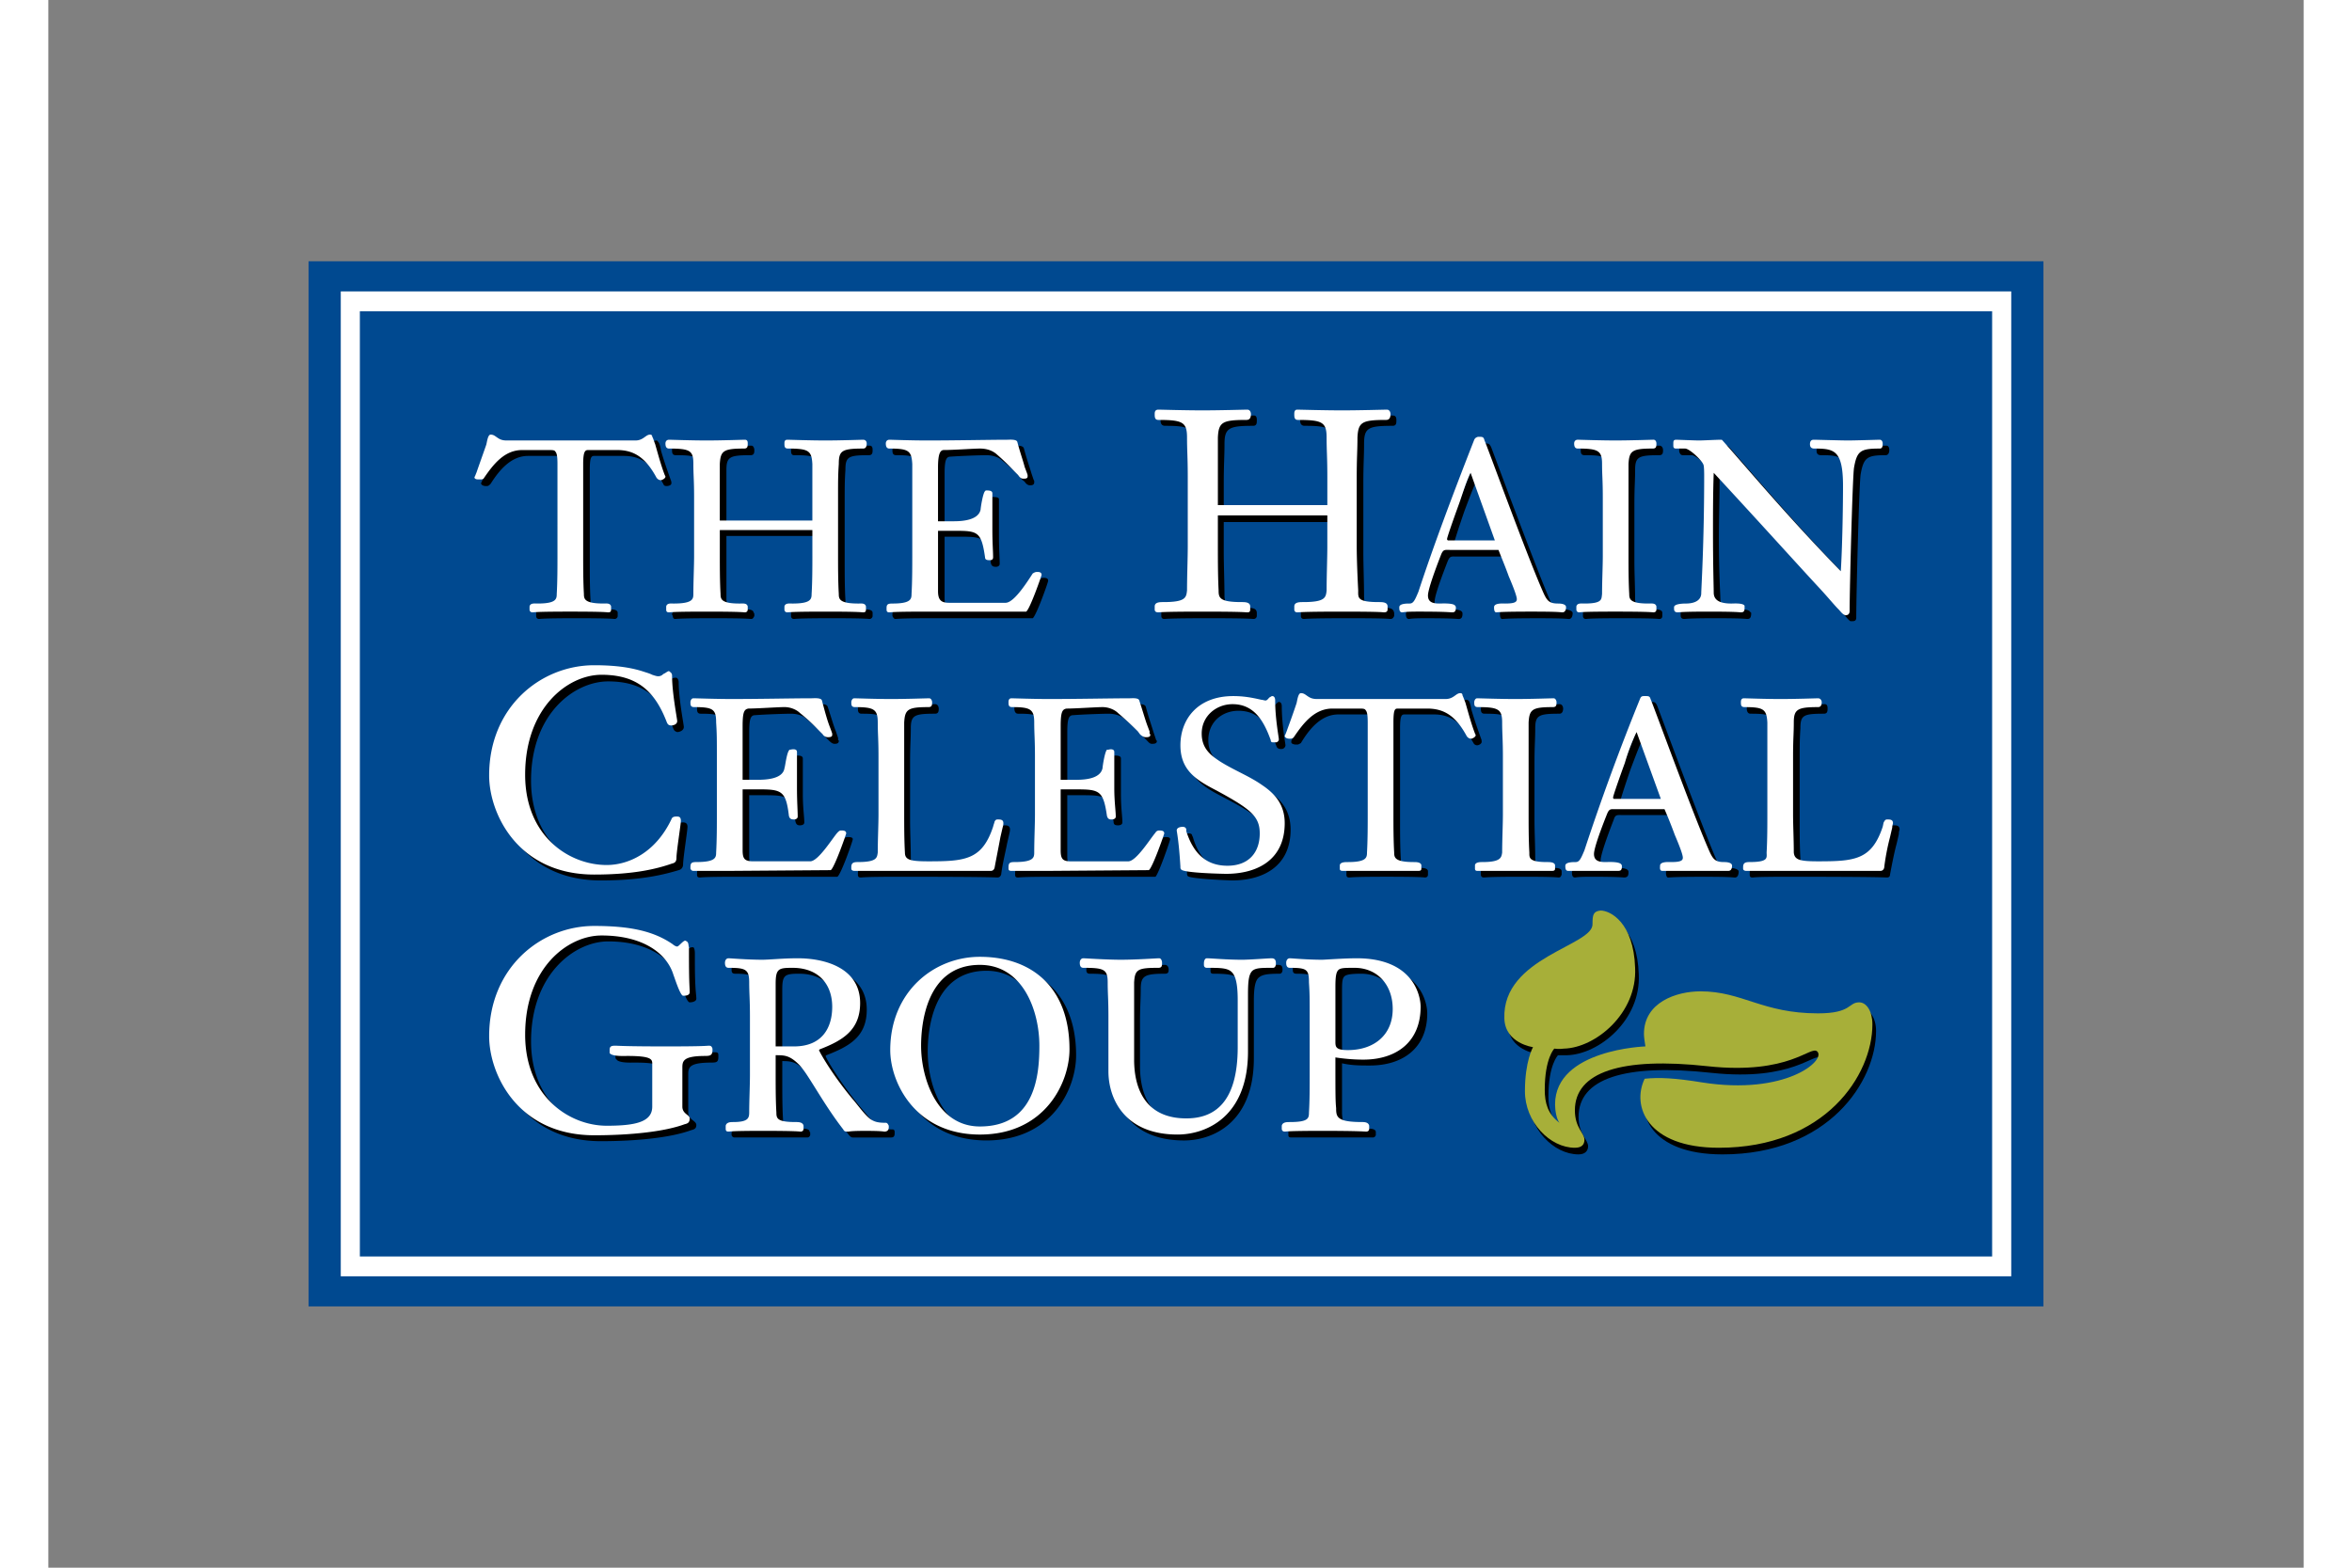
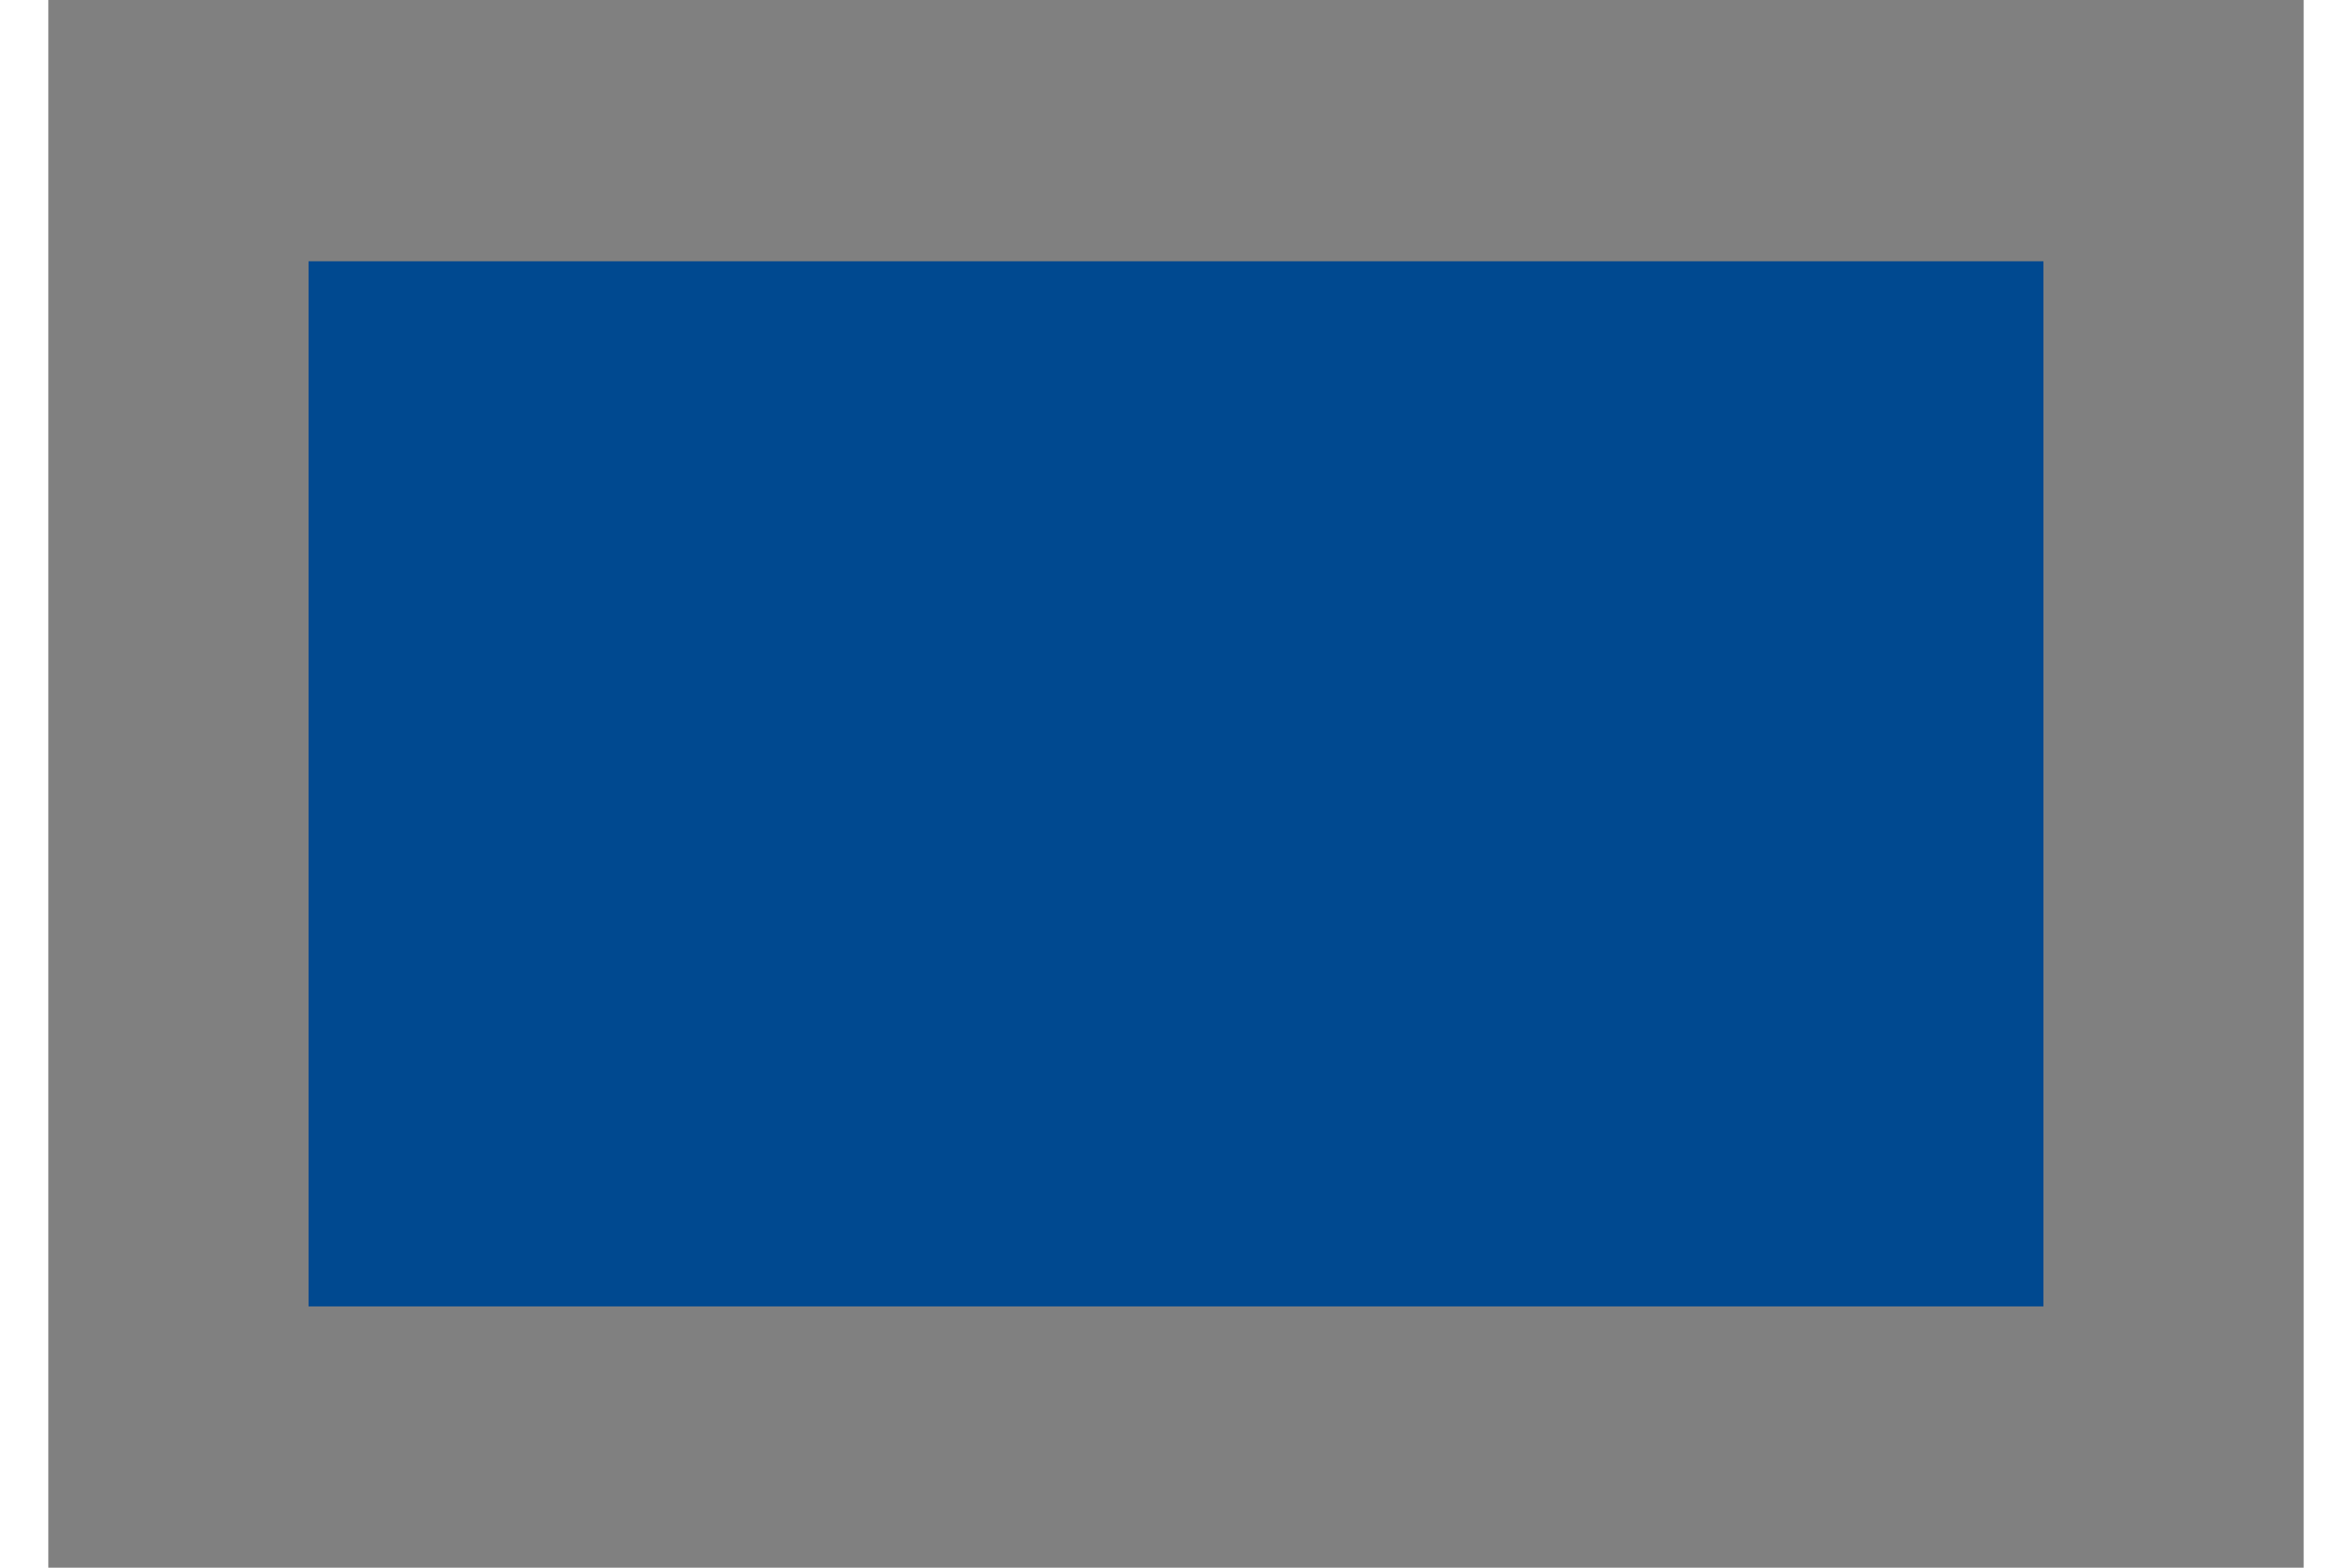
<svg xmlns="http://www.w3.org/2000/svg" height="800" width="1200" overflow="visible" viewBox="-26.362 -26.474 228.472 158.844">
  <rect x="-26.362" y="-26.474" width="228.472" height="158.844" fill="#808080" stroke="none" />
  <g clip-rule="evenodd" fill-rule="evenodd">
    <path fill="#004990" d="M175.748 105.896H0V0h175.748z" />
-     <path d="M139.073 58.716a88.898 88.898 0 00-1.042-2.604h-4.911c-.521 0-.744-.075-.893.446-1.043 2.679-1.34 3.795-1.34 4.167 0 .67.521.744 1.19.744.149 0 1.34-.074 1.563.224.074.074.074.148.074.223 0 .298-.074.521-.446.521-.148 0-.446-.074-3.349-.074-1.488 0-1.488.074-1.637.074-.298 0-.298-.372-.298-.521 0-.446.744-.446.967-.446.447 0 .596-.223.894-1.116 1.488-4.316 3.349-9.525 5.729-15.404.075-.223.149-.297.373-.297h.148c.298 0 .372.074.521.372.149.372 4.242 11.46 5.879 15.33.372.894.596 1.116 1.563 1.116.148 0 .818.074.818.372 0 .224-.074.596-.372.596s-.224-.074-3.125-.074c-3.275 0-3.424.074-3.647.074-.223 0-.223-.446-.223-.521 0-.446.893-.446 1.116-.446 1.042 0 1.19-.148 1.19-.446.002-.227-.295-1.194-.742-2.31zm-3.869-10.419l-.075.149c-.446.967-.818 2.009-1.19 2.977-.595 1.711-1.116 3.349-1.116 3.497 0 .149 0 .149.074.149.224.074.521.074.744.074h4.019zm-12.949-15.776a45.83 45.83 0 00-1.042-2.605h-4.911c-.521 0-.67-.074-.894.446-1.041 2.679-1.339 3.721-1.339 4.168 0 .669.521.744 1.19.744.148 0 1.34-.074 1.563.224.075.074.075.149.075.223 0 .297-.075.521-.373.521-.223 0-.521-.074-3.423-.074-1.488 0-1.488.074-1.637.074-.298 0-.298-.373-.298-.521 0-.447.744-.447.967-.447.447 0 .596-.223.894-1.19 1.488-4.242 3.349-9.451 5.73-15.33.074-.223.148-.297.372-.297h.148c.298 0 .372.074.521.372.149.372 4.242 11.46 5.879 15.33.373.893.596 1.116 1.563 1.116.148 0 .818.075.818.373 0 .223-.074.595-.372.595-.224 0-.224-.074-3.126-.074-3.273 0-3.423.074-3.646.074-.223 0-.223-.447-.223-.595 0-.373.893-.373 1.116-.373 1.042 0 1.19-.149 1.19-.446.002-.225-.296-1.192-.742-2.308zm-3.87-10.418l-.074.148c-.446.968-.818 2.009-1.19 2.977-.596 1.711-1.116 3.349-1.116 3.498 0 .149 0 .149.074.149.224.074.521 0 .744 0h4.019zM104.99 72.408c-.298.224-.298.67-.298 1.712v5.655c0 .447.074.819 1.266.819 2.604 0 4.539-1.488 4.539-4.242 0-2.456-1.563-4.167-3.87-4.167-.967.001-1.413.075-1.637.223zm-2.976 14.512c.074-1.19.074-2.828.074-3.87v-5.879c0-1.711 0-2.307-.074-3.423 0-1.34-.224-1.563-1.935-1.563-.372 0-.372-.224-.372-.447 0-.148.074-.446.297-.446.224 0 1.86.074 3.35.074.223 0 2.157-.074 3.423-.074 5.879 0 6.549 3.87 6.549 4.911 0 3.498-2.456 5.284-5.805 5.284-.968 0-1.86 0-2.828-.224v5.136c.074.893.148 1.487 2.604 1.487.298 0 .744 0 .819.298v.371c-.075.149-.149.224-.298.224h-8.261c-.224 0-.298-.074-.298-.224v-.37c.074-.298.521-.298.744-.298 1.936 0 2.011-.447 2.011-.967zM68.675 71.069c5.209 0 9.079 3.125 9.079 9.376 0 3.424-2.456 8.633-9.079 8.633-6.624 0-9.079-5.209-9.079-8.483 0-5.954 4.39-9.526 9.079-9.526zm0 17.191c5.581 0 6.028-5.284 6.028-8.187 0-3.423-1.638-8.186-6.028-8.186-5.507 0-5.954 6.177-5.954 8.186 0 3.349 1.563 8.187 5.954 8.187zm-23.367-1.34c0-1.19.074-2.828.074-3.87v-5.879c0-1.711-.074-2.307-.074-3.423 0-1.34-.373-1.563-2.084-1.563-.372 0-.372-.224-.372-.447 0-.148.075-.446.298-.446.223 0 1.935.074 3.498.074.595 0 2.083-.074 3.498-.074 2.828 0 6.4.968 6.4 4.54 0 2.753-1.786 3.721-4.093 4.613l-.075.074c0 .149 1.191 2.308 3.423 5.061.521.596 1.191 1.488 1.786 1.936.446.371.818.446 1.563.446.149 0 .224.074.224.298v.074c0 .298-.075.446-.373.446h-3.869c-.149 0-.224-.074-.373-.224-.967-1.265-1.86-2.753-2.604-3.944-.447-.595-.744-1.116-1.042-1.563a7.24 7.24 0 00-.818-1.041c-.893-.894-1.414-.968-2.307-.968v2.009c0 1.042 0 2.68.075 3.87 0 .521.074.967 1.935.967.224 0 .745 0 .745.298l.074.075v.296c-.074.149-.149.224-.298.224h-7.368c-.149 0-.223-.074-.298-.224v-.295l.075-.075c0-.298.521-.298.744-.298 1.487 0 1.561-.371 1.636-.967zm2.678-13.098v6.325h1.86c2.828 0 3.87-1.86 3.87-4.019 0-2.157-1.34-3.943-4.019-3.943-1.487.001-1.711.149-1.711 1.637zm36.316-.074c0 1.116-.075 1.712-.075 3.423v4.391c0 3.2 1.34 5.954 5.358 5.954 2.753 0 5.135-1.489 5.135-7.219V75.46c0-1.638-.148-2.456-.596-2.828-.446-.372-1.19-.446-2.455-.446-.224 0-.298-.075-.298-.298v-.149c0-.223 0-.446.298-.446.372 0 2.009.074 3.571.074.744 0 2.605-.074 2.977-.074.372 0 .447.149.447.521 0 .149-.075.373-.298.373-1.19 0-1.712.074-2.084.372-.372.297-.521.967-.521 2.381v5.805c0 6.549-4.168 8.335-7.07 8.335-5.507 0-7.07-3.646-7.07-6.4v-8.93c-.074-1.34-.372-1.563-2.456-1.563-.372 0-.372-.224-.372-.447 0-.148.074-.446.297-.446.223 0 2.307.074 3.87.074 1.563 0 3.646-.074 3.795-.074.298 0 .372.298.372.446 0 .224 0 .447-.372.447-2.081-.001-2.453.221-2.453 1.561zM30.871 88.185c2.902 0 4.614-.298 4.614-1.935v-4.316c0-.521-.223-.744-2.53-.744-.223 0-1.637.074-1.786-.372-.075 0-.075-.074-.075-.074v-.148c0-.447.223-.447.67-.447h9.451c.224 0 .298.075.298.298v.149c0 .521-.149.595-.67.595-2.232 0-2.381.446-2.381 1.19v3.87c0 .744.819.818.819 1.266 0 .371-.223.446-.521.521-2.009.744-5.433 1.116-9.153 1.116-7.739 0-10.642-6.177-10.642-10.046 0-6.921 5.135-11.089 10.642-11.089 3.646 0 5.953.447 7.962 1.86.075 0 .298.149.373.149.148 0 .595-.521.893-.521h.149c.149.149.149.521.149.67v.67c0 3.051.149 3.423.149 3.87 0 .297-.447.371-.67.371-.372 0-.893-2.009-.967-2.157-.744-2.158-3.126-4.019-7.293-4.019-3.423 0-7.814 3.349-7.814 10.12-.002 6.25 4.463 9.153 8.333 9.153zm117.505-27.683c.074-1.19.074-2.754.074-3.796v-5.953c0-1.711 0-2.307-.074-3.423 0-1.34-.298-1.489-2.308-1.489-.298 0-.372-.297-.372-.521 0-.149.074-.446.372-.446.149 0 2.158.149 3.646.149 1.563 0 3.721-.149 3.87-.149.297 0 .297.297.297.446 0 .224 0 .521-.371.521-2.084 0-2.382.149-2.382 1.489-.074 1.116-.074 1.711-.074 3.423v5.953c0 1.042 0 2.605.074 3.796 0 .744.521.893 2.456.893 3.721 0 5.433-.074 6.549-3.497.074-.224.074-.373.148-.521 0-.148.074-.224.298-.224.298 0 .596 0 .596.447 0 0-.075.148-.075.446l-.223.968c-.224.818-.446 1.935-.67 3.125 0 .224-.149.298-.298.298-.298 0-.595-.074-10.046-.074-3.572 0-3.424.074-3.572.074-.224 0-.298-.074-.298-.298v-.149c0-.447.148-.521.67-.521 1.861 0 1.713-.372 1.713-.967zm-46.512-15.777c.224.149.447.298.894.298h13.022c.894 0 1.117-.596 1.489-.596.148 0 .223.075.297.149.074.149.149.372.224.819.298 1.042.67 2.083 1.042 3.125v.074c.074.298-.298.447-.447.447a.409.409 0 01-.371-.224c-1.191-2.083-2.308-2.902-4.02-2.902h-2.977c-.297 0-.446.149-.446 1.414v9.376c0 1.042 0 2.605.075 3.796 0 .595.074.967 1.935.967.297 0 .744 0 .818.298v.371c0 .224-.148.298-.298.298-.148 0-.298-.074-3.87-.074-3.571 0-3.646.074-3.795.074-.223 0-.298-.074-.298-.298v-.37c.075-.298.521-.298.745-.298 1.935 0 2.009-.372 2.009-.967 0-1.19.074-2.754.074-3.796V47.33c0-.745-.074-1.117-.224-1.265-.148-.149-.297-.149-.743-.149h-2.68c-1.711 0-2.902 1.414-3.795 2.902-.149.075-.224.149-.372.149h-.149c-.148 0-.446-.074-.446-.223v-.149l.224-.446c.148-.372.446-1.191.967-2.753.075-.224.075-.968.446-.968.299-.001.448.148.67.297zM89.586 58.344c.521 1.86 1.711 3.497 4.167 3.497 2.158 0 3.274-1.339 3.274-3.199 0-1.786-.893-2.53-4.316-4.316-2.009-1.042-3.72-2.01-3.72-4.614 0-2.605 1.711-5.061 5.358-5.061.968 0 1.86.223 2.753.372.224.074.372.074.521.074.148 0 .298-.149.372-.223.148-.149.223-.223.298-.223.223 0 .297.223.297.446 0 1.86.373 3.795.373 3.944 0 .149-.149.372-.373.372h-.148a.409.409 0 01-.372-.223c-.67-1.935-1.637-3.646-3.869-3.646-1.638 0-3.052 1.116-3.052 2.977 0 1.563.968 2.232 1.86 2.753 1.34.893 2.977 1.563 4.242 2.456 1.339.818 2.232 2.01 2.232 3.87 0 3.572-2.604 5.135-5.953 5.135-.074 0-4.242-.149-4.465-.446-.074-.075-.074-.224-.074-.298-.224-2.604-.373-3.572-.373-3.722 0-.297.373-.297.595-.297.149 0 .298.074.298.223zm-3.795 4.018H75.669c-3.572 0-3.646.074-3.795.074-.223 0-.298-.074-.298-.298v-.148c0-.447.149-.521.596-.521 1.86 0 1.935-.372 2.009-.967 0-1.19.074-2.754.074-3.796v-5.953c0-1.711-.074-2.307-.074-3.423 0-1.34-.373-1.489-2.307-1.489-.298 0-.372-.297-.372-.521 0-.149.074-.446.372-.446.149 0 2.307.149 3.795.149 2.828 0 6.4-.149 8.112-.149.298 0 .967-.074 1.042.297.298 1.117.596 1.935.745 2.456l.223.67.075.223.074.074c0 .298-.298.298-.521.298-.223 0-.372-.224-.521-.372l-.223-.223c-.372-.447-.968-1.042-2.009-1.935-.372-.297-.893-.521-1.637-.521-.595 0-2.679.075-3.572.149-.446 0-.595.372-.595 1.711v5.507h1.488c.819 0 2.53-.074 2.753-1.265 0-.074.224-1.637.447-1.786l.074-.075c.298 0 .67 0 .67.298v3.572c0 1.488.148 2.307.148 2.902 0 .223-.223.297-.446.297-.298 0-.446-.074-.446-.371-.372-2.53-.744-2.68-3.051-2.68H76.86v6.177c0 .894.223 1.19 1.042 1.19h5.804c.819 0 2.233-2.307 2.754-2.977.074-.074.148-.148.372-.148.149 0 .446 0 .446.223.001.151-1.19 3.574-1.487 3.797zm-27.535-1.86c.074-1.19.074-2.754.074-3.796V47.33c-.074-1.34-.372-1.489-2.307-1.489-.372 0-.372-.297-.372-.521 0-.149 0-.446.298-.446.223 0 2.158.149 3.721.149 1.563 0 3.646-.149 3.795-.149.298 0 .372.297.372.446 0 .224 0 .521-.372.521-2.083 0-2.456.149-2.456 1.489 0 1.116-.074 1.711-.074 3.423v5.953c0 1.042.074 2.605.074 3.796.075.744.596.893 2.456.893 3.721 0 5.432-.074 6.548-3.497.075-.224.149-.373.149-.521.075-.148.149-.224.298-.224.298 0 .596 0 .596.447 0 0 0 .148-.075.446l-.223.968c-.149.818-.447 1.935-.596 3.125-.074.224-.223.298-.372.298-.298 0-.521-.074-10.047-.074-3.497 0-3.646.074-3.795.074-.223 0-.298-.074-.298-.298v-.149c0-.447.224-.521.67-.521 1.862 0 1.936-.372 1.936-.967zm-4.688 1.86H43.447c-3.498 0-3.646.074-3.795.074-.224 0-.298-.074-.298-.298v-.148c0-.447.149-.521.595-.521 1.935 0 2.009-.372 2.009-.967 0-1.19.075-2.754.075-3.796v-5.953c0-1.711-.075-2.307-.075-3.423 0-1.34-.372-1.489-2.232-1.489-.372 0-.372-.297-.372-.521 0-.149 0-.446.298-.446.223 0 2.307.149 3.795.149 2.828 0 6.399-.149 8.186-.149.223 0 .893-.074.968.297.372 1.117.595 1.935.818 2.456l.223.67v.223c.075 0 .075.074.075.074 0 .298-.298.298-.446.298-.224 0-.447-.224-.596-.372l-.223-.223c-.372-.447-.967-1.042-2.01-1.935-.297-.297-.893-.521-1.563-.521-.669 0-2.753.075-3.646.149-.446 0-.595.372-.595 1.711v5.507h1.488c.893 0 2.53-.074 2.753-1.265 0-.074.223-1.637.447-1.786.074-.075.074-.075.149-.075.223 0 .595 0 .595.298v3.572c0 1.488.149 2.307.149 2.902 0 .223-.224.297-.447.297s-.372-.074-.446-.371c-.372-2.53-.745-2.68-3.051-2.68h-1.637v6.177c0 .894.223 1.19 1.042 1.19h5.805c.818 0 2.232-2.307 2.753-2.977a.573.573 0 01.372-.148c.224 0 .521 0 .521.223 0 .151-1.191 3.574-1.563 3.797zm-22.697-.521c2.158 0 4.911-1.19 6.549-4.688.074-.223.223-.297.521-.297.223 0 .446.074.446.446s-.446 3.2-.446 3.795c0 .298-.149.521-.447.596-1.488.446-3.795 1.042-7.888 1.042-7.739 0-10.642-6.103-10.642-9.972 0-6.921 5.135-11.163 10.642-11.163 2.456 0 3.87.298 4.763.521.521.149.818.298 1.042.372.297.148.446.148.67.148.223 0 .372-.074.521-.148l.149-.149c.074-.074.223-.149.446-.149h.075c.149.075.223.298.223.446 0 1.712.521 4.316.521 4.54 0 .372-.447.521-.67.521-.223-.074-.298-.149-.372-.297-1.191-3.125-2.977-4.837-6.623-4.837-3.423 0-7.814 3.274-7.814 10.046-.001 6.25 4.464 9.227 8.334 9.227zm111.105-40.557c-.148-.446-1.414-1.637-1.86-1.637h-.894c-.223 0-.297-.149-.371-.372v-.149c0-.297.074-.446.371-.446.149 0 1.86.074 2.308.074.372 0 1.786-.074 2.158-.074h.074l.148.149c2.828 3.2 6.623 7.739 11.981 13.246.074-2.307.224-6.4.224-8.707 0-3.646-.894-3.721-2.902-3.721-.372 0-.447-.223-.447-.446 0-.298.075-.521.373-.521.372 0 2.827.074 3.497.074.521 0 3.051-.074 3.2-.074.223 0 .298.223.298.446s-.075.521-.372.521c-1.86 0-2.232.223-2.53 1.935-.149.818-.446 12.205-.446 14.511 0 .372-.224.372-.447.372h-.148c-.224-.149-.372-.372-.596-.596-.372-.446-.967-1.116-1.935-2.158-1.935-2.158-5.209-5.73-10.716-11.684 0 2.009-.075 4.019-.075 6.028 0 3.572.149 5.656.149 6.102 0 .745.446 1.116 1.786 1.116.148 0 1.116-.074 1.265.298.074 0 .074.075.074.075 0 .372-.074.595-.372.595-.223 0-.297-.074-3.274-.074-2.753 0-2.977.074-3.125.074-.298 0-.372-.149-.372-.373v-.223c0-.373.968-.373 1.19-.373.596 0 1.414-.149 1.563-.967 0-.446.298-5.061.298-12.056-.001-.146-.001-.891-.075-.965zm-10.344 13.023c.074-1.19.074-2.753.074-3.795v-9.376c-.074-1.339-.372-1.488-2.456-1.488-.372 0-.372-.298-.372-.521 0-.148.074-.446.298-.446.224 0 2.307.074 3.87.074 1.563 0 3.646-.074 3.795-.074.298 0 .372.298.372.446 0 .223 0 .521-.372.521-2.084 0-2.456.149-2.456 1.488 0 1.116-.074 1.712-.074 3.423v5.953c0 1.042.074 2.605.074 3.795.074.596.149.967 2.01.967.223 0 .67 0 .744.298v.372c0 .149-.074.298-.298.298-.148 0-.224-.074-3.795-.074-3.572 0-3.498.074-3.646.074-.224 0-.298-.149-.298-.298v-.372c.074-.298.521-.298.744-.298 1.934 0 1.786-.372 1.786-.967zM103.8 29.47v-3.051H92.711v3.051c0 1.265.075 3.125.075 4.539.074.67.148 1.116 2.381 1.116.372 0 .894 0 .894.521v.297a.32.32 0 01-.298.298c-.224 0-.372-.074-4.54-.074-4.241 0-4.316.074-4.539.074-.223 0-.298-.149-.298-.298v-.297c0-.521.521-.521.893-.521 2.233 0 2.307-.446 2.307-1.116.074-1.414.148-3.274.148-4.539v-6.921c0-2.009-.074-2.753-.074-4.019-.074-1.637-.447-1.86-2.902-1.86-.372 0-.446-.298-.446-.521 0-.223.074-.521.372-.521.223 0 2.753.149 4.539.149 1.786 0 4.316-.149 4.54-.149.298 0 .298.298.298.521 0 .223 0 .521-.373.521-2.455 0-2.901.223-2.901 1.86 0 1.265-.075 2.009-.075 4.019v2.753H103.8V18.53c-.075-1.637-.446-1.86-2.902-1.86-.372 0-.447-.298-.447-.521 0-.223.075-.521.373-.521.223 0 2.679.149 4.539.149 1.786 0 4.242-.149 4.465-.149.372 0 .372.298.372.521 0 .223 0 .521-.372.521-2.53 0-2.902.223-2.902 1.86 0 1.265-.074 2.009-.074 4.019v6.921c0 1.265.074 3.125.074 4.539.075.67-.148 1.116 2.158 1.116.372 0 .818 0 .894.521v.297c-.075.149-.149.298-.372.298-.224 0-.075-.074-4.242-.074-4.242 0-4.316.074-4.539.074-.224 0-.298-.149-.298-.298v-.297c0-.521.521-.521.893-.521 2.232 0 2.307-.446 2.307-1.116.073-1.414.073-3.274.073-4.539zm-30.437 6.697H63.316c-3.572 0-3.646.074-3.87.074-.149 0-.223-.149-.298-.298v-.149c0-.446.149-.521.67-.521 1.86 0 1.935-.372 1.935-.967.074-1.19.074-2.753.074-3.795v-5.953c0-1.711 0-2.307-.074-3.423 0-1.339-.298-1.488-2.233-1.488-.372 0-.372-.298-.372-.521 0-.148.075-.446.298-.446.223 0 2.307.074 3.87.074 2.828 0 6.326-.074 8.111-.074.224 0 .968-.075 1.042.298.298 1.116.595 1.935.744 2.456l.224.67.074.148v.149c0 .298-.298.298-.447.298-.223 0-.446-.224-.521-.373l-.297-.223c-.298-.447-.893-1.042-2.009-1.935-.298-.298-.893-.521-1.563-.521-.67 0-2.679.074-3.646.149-.447 0-.596.372-.596 1.711v5.507h1.488c.894 0 2.605-.149 2.828-1.265 0-.075.148-1.638.446-1.861h.075c.297 0 .669 0 .669.223v3.646c0 1.488.074 2.307.074 2.902 0 .223-.223.298-.372.298-.298 0-.447-.075-.521-.372-.298-2.53-.744-2.679-3.051-2.679h-1.637v6.177c0 .893.223 1.116 1.116 1.116h5.73c.818 0 2.232-2.232 2.753-2.902.149-.149.223-.223.372-.223.224 0 .521 0 .521.298.002.149-1.188 3.497-1.56 3.795zm-21.656-5.656v-2.679h-9.376v6.474c.074.596.148.967 2.009.967.224 0 .67 0 .744.298l.075.149v.223c-.075.149-.149.298-.298.298-.223 0-.297-.074-3.87-.074-3.572 0-3.646.074-3.87.074-.149 0-.223-.149-.223-.298l-.075-.149v-.074l.075-.149c.074-.298.521-.298.744-.298 1.86 0 1.935-.372 2.009-.967 0-1.19.074-2.753.074-3.795v-5.953c0-1.711-.074-2.307-.074-3.423 0-1.339-.372-1.488-2.456-1.488-.372 0-.372-.298-.372-.521 0-.148.075-.446.298-.446.223 0 2.307.074 3.87.074 1.563 0 3.646-.074 3.87-.074.224 0 .298.298.298.446 0 .223 0 .521-.372.521-2.083 0-2.456.149-2.456 1.488v5.804h9.376v-2.381c0-1.711 0-2.307-.074-3.423 0-1.339-.297-1.488-2.456-1.488-.298 0-.298-.298-.298-.521 0-.148 0-.446.298-.446.149 0 2.307.074 3.87.074 1.488 0 3.572-.074 3.795-.074.297 0 .297.298.297.446 0 .223 0 .521-.372.521-2.083 0-2.381.149-2.381 1.488-.074 1.116-.074 1.712-.074 3.423v5.953c0 1.042 0 2.605.074 3.795 0 .596.075.967 1.935.967.297 0 .744 0 .818.298v.372c0 .149-.148.298-.297.298s-.298-.074-3.795-.074c-3.646 0-3.721.074-3.87.074-.223 0-.298-.149-.298-.298v-.372c.075-.298.521-.298.745-.298 1.935 0 2.009-.372 2.009-.967.074-1.19.074-2.753.074-3.795zM19.782 18.53c.224.149.447.223.893.223h13.023c.893 0 1.117-.595 1.563-.595.074 0 .149.149.223.223.074.149.149.372.223.819.298 1.042.67 2.083 1.042 3.125v.075c.074.298-.298.372-.447.372-.148 0-.297 0-.372-.223-1.191-2.084-2.307-2.828-4.019-2.828h-2.977c-.297 0-.446.149-.446 1.414v9.376c0 1.042 0 2.605.074 3.795 0 .596.075.967 1.935.967.297 0 .744 0 .818.298v.372c0 .149-.148.298-.297.298s-.298-.074-3.87-.074-3.646.074-3.795.074c-.223 0-.298-.149-.298-.298v-.372c.075-.298.521-.298.744-.298 1.935 0 2.009-.372 2.009-.967.074-1.19.074-2.753.074-3.795v-9.376c0-.744-.074-1.116-.223-1.265-.148-.149-.297-.149-.744-.149h-2.679c-1.711 0-2.902 1.414-3.795 2.828-.149.149-.223.223-.372.223h-.149c-.149 0-.446-.074-.446-.298l.074-.149.149-.372c.148-.372.446-1.191.967-2.753.075-.223.075-1.042.446-1.042.3 0 .449.223.672.372zm101.729 41.972c.074-1.19.074-2.754.074-3.796V47.33c-.074-1.34-.372-1.489-2.455-1.489-.372 0-.372-.297-.372-.521 0-.149.074-.446.297-.446.224 0 2.308.149 3.87.149 1.488 0 3.646-.149 3.795-.149.298 0 .372.297.372.446 0 .224-.074.521-.372.521-2.083 0-2.455.149-2.455 1.489 0 1.116-.074 1.711-.074 3.423v5.953c0 1.042.074 2.605.074 3.796.074.595 0 .967 1.86.967.297 0 .744 0 .818.298v.371c-.074.224-.149.298-.298.298-.224 0-.148-.074-3.721-.074s-3.646.074-3.87.074c-.148 0-.297-.074-.297-.298v-.371c.074-.298.521-.298.818-.298 1.862 0 1.936-.372 1.936-.967z" />
-     <path d="M5.196 5.061h165.355v95.775H5.196zM3.262 3.052h169.225v99.793H3.262z" fill="#FFF" />
-     <path d="M138.403 58.12a45.437 45.437 0 00-1.042-2.604h-4.911c-.521 0-.67-.074-.893.446-1.042 2.604-1.34 3.721-1.34 4.093 0 .744.596.819 1.19.819.149 0 1.34-.075 1.563.223.075.075.075.149.075.224 0 .298-.075.446-.372.446h-5.061c-.298 0-.298-.298-.298-.521 0-.372.744-.372 1.042-.372.372 0 .521-.298.893-1.191a241.27 241.27 0 015.656-15.404c.074-.149.148-.224.372-.224h.148c.298 0 .446 0 .521.298.223.447 4.241 11.535 5.953 15.405.372.818.595 1.116 1.488 1.116.148 0 .818 0 .818.372 0 .223-.074.521-.372.521h-6.697c-.298 0-.224-.372-.224-.521 0-.447.894-.372 1.116-.372.968 0 1.19-.149 1.19-.446.004-.298-.367-1.266-.815-2.308zm-3.869-10.418l-.075.149a20.343 20.343 0 00-1.115 2.977c-.596 1.637-1.191 3.349-1.191 3.498 0 .074 0 .074.075.148h4.762zm-12.949-15.777c-.372-1.042-.818-2.083-1.041-2.679h-4.912c-.521 0-.67-.074-.893.447-1.042 2.679-1.34 3.795-1.34 4.167 0 .744.595.818 1.19.818.149 0 1.414-.074 1.563.224a.23.23 0 01.074.148c0 .372-.074.521-.373.521-.223 0-.521-.074-3.423-.074-1.488 0-1.488.074-1.637.074-.298 0-.298-.298-.298-.521 0-.372.744-.372 1.042-.372.372 0 .521-.297.893-1.19 1.414-4.316 3.349-9.525 5.656-15.405.074-.148.148-.223.372-.297h.224c.297 0 .371.074.446.372.223.446 4.241 11.535 5.953 15.404.372.819.595 1.116 1.488 1.116.148 0 .818 0 .818.372 0 .223-.074.521-.372.521-.224 0-.148-.074-3.126-.074-3.273 0-3.423.074-3.571.074-.224 0-.224-.372-.224-.521 0-.446.894-.372 1.116-.372.968 0 1.191-.148 1.191-.446 0-.298-.37-1.265-.816-2.307zm-3.869-10.492l-.075.149c-.446.967-.743 2.009-1.116 3.051-.595 1.637-1.19 3.349-1.19 3.498 0 .074 0 .074.074.149h4.763zm-13.396 50.38c-.224.224-.298.67-.298 1.712v5.582c0 .521.074.818 1.266.818 2.604 0 4.539-1.488 4.539-4.168 0-2.455-1.563-4.167-3.869-4.167-.968 0-1.414 0-1.638.223zm-2.976 14.437c.074-1.19.074-2.754.074-3.795v-5.954c0-1.711 0-2.307-.074-3.423 0-1.34-.224-1.488-1.935-1.488-.298 0-.372-.224-.372-.521 0-.149.074-.447.372-.447.148 0 1.785.149 3.274.149.223 0 2.232-.149 3.497-.149 5.805 0 6.475 3.87 6.475 4.912 0 3.572-2.456 5.357-5.805 5.357-.893 0-1.86-.074-2.828-.223 0 3.721 0 4.391.074 5.135 0 .893.075 1.413 2.605 1.413.223 0 .669 0 .744.373v.296c0 .224-.149.298-.298.298s-.818-.074-4.465-.074c-3.498 0-3.646.074-3.796.074-.148 0-.298-.074-.298-.298v-.295c.075-.373.521-.373.819-.373 1.863 0 1.937-.371 1.937-.967zM68.005 70.474c5.209 0 9.079 3.051 9.079 9.376 0 3.35-2.456 8.633-9.079 8.633-6.549 0-9.079-5.283-9.079-8.558 0-5.879 4.39-9.451 9.079-9.451zm0 17.19c5.656 0 6.028-5.284 6.028-8.186 0-3.498-1.637-8.187-6.028-8.187-5.507 0-5.954 6.177-5.954 8.187 0 3.349 1.637 8.186 5.954 8.186zM44.638 86.25c0-1.19.075-2.754.075-3.795v-5.954c0-1.711-.075-2.307-.075-3.423 0-1.34-.372-1.488-2.084-1.488-.297 0-.372-.224-.372-.521 0-.149.074-.447.372-.447.149 0 1.935.149 3.423.149.67 0 2.084-.149 3.572-.149 2.753 0 6.326.968 6.326 4.54 0 2.753-1.786 3.795-4.093 4.688l-.075.075c0 .074 1.191 2.307 3.424 4.985.521.596 1.19 1.563 1.786 2.01.447.297.819.372 1.563.372.149 0 .224.148.298.298v.148c0 .298-.149.446-.447.446-.074 0-.223-.074-1.935-.074-1.488 0-1.637.074-1.711.074h-.149c-.223 0-.298-.074-.372-.223-1.042-1.34-1.935-2.754-2.679-3.944-.373-.596-.744-1.19-1.042-1.638-.297-.446-.595-.818-.744-.967-.968-.968-1.488-.968-2.381-.968v2.01c0 1.041 0 2.604.074 3.795 0 .596.074.967 1.935.967.298 0 .744 0 .818.373v.296c0 .224-.149.298-.298.298-.148 0-.297-.074-3.87-.074-3.2 0-3.274.074-3.423.074-.223 0-.297-.074-.297-.298v-.295c.075-.373.521-.373.744-.373 1.488 0 1.637-.371 1.637-.967zm2.679-13.023v6.326h1.86c2.828 0 3.87-1.86 3.87-4.019 0-2.232-1.34-3.944-4.019-3.944-1.414 0-1.711.074-1.711 1.637zm36.315-.149v7.814c0 3.2 1.339 5.954 5.284 5.954 2.754 0 5.209-1.489 5.209-7.219v-4.763c0-1.712-.223-2.53-.669-2.902-.447-.372-1.191-.372-2.456-.372-.224 0-.298-.148-.298-.298v-.148c0-.224.074-.521.298-.521.446 0 2.009.149 3.572.149.744 0 2.679-.149 2.977-.149.372 0 .446.224.446.521 0 .223-.074.446-.298.446-1.19 0-1.712 0-2.084.298-.372.372-.446 1.042-.446 2.455v5.73c0 6.623-4.241 8.409-7.144 8.409-5.432 0-6.995-3.721-6.995-6.399v-5.582c0-1.711-.074-2.307-.074-3.423 0-1.34-.373-1.488-2.456-1.488-.298 0-.372-.224-.372-.521 0-.149.074-.447.372-.447.149 0 2.307.149 3.795.149 1.563 0 3.646-.149 3.87-.149.224 0 .298.298.298.447 0 .297 0 .521-.373.521-2.084 0-2.381.148-2.456 1.488zM30.201 87.59c2.902 0 4.614-.373 4.614-1.936v-4.391c0-.446-.224-.744-2.53-.744-.224 0-1.563.075-1.786-.297v-.297c0-.372.149-.446.595-.446.149 0 .967.074 5.135.074 4.019 0 4.167-.074 4.316-.074.223 0 .297.074.372.297v.149c0 .521-.224.595-.744.595-2.232 0-2.307.521-2.307 1.19v3.944c0 .745.744.819.744 1.191 0 .446-.223.521-.521.595-2.009.744-5.433 1.116-9.153 1.116-7.739 0-10.642-6.177-10.642-10.046 0-6.921 5.209-11.163 10.642-11.163 3.646 0 6.028.521 7.963 1.86.074.075.297.224.446.224.149 0 .596-.596.818-.596l.149.075c.224.148.149.446.224.595v.744c0 3.052.074 3.349.074 3.796 0 .372-.447.372-.669.372-.298 0-.894-1.936-.968-2.084-.67-2.232-3.125-4.019-7.293-4.019-3.423 0-7.739 3.274-7.739 10.047-.001 6.251 4.464 9.229 8.26 9.229zm117.505-27.684c.074-1.265.074-2.828.074-3.87v-9.301c-.074-1.339-.372-1.563-2.307-1.563-.372 0-.372-.223-.372-.521 0-.075 0-.372.297-.372.224 0 2.158.074 3.721.074 1.563 0 3.646-.074 3.796-.074.298 0 .372.297.372.372 0 .297-.074.521-.372.521-2.084 0-2.456.224-2.456 1.563 0 1.116-.074 1.712-.074 3.423v5.878c0 1.042.074 2.605.074 3.87.074.744.596.893 2.456.893 3.721 0 5.433-.148 6.549-3.497.074-.298.074-.446.148-.521.074-.149.149-.224.298-.224.298 0 .596 0 .596.372 0 .074-.074.223-.074.446l-.224.968a23.559 23.559 0 00-.596 3.125c-.074.224-.223.298-.372.298h-13.618c-.148 0-.298-.074-.298-.224v-.148c0-.446.224-.521.67-.521 1.935.001 1.712-.445 1.712-.967zm-46.512-15.851c.224.149.447.298.968.298h13.023c.818 0 1.042-.595 1.488-.595.148 0 .224.074.224.223.074.149.148.372.297.744.298 1.042.596 2.158.968 3.125l.074.15c0 .223-.372.372-.446.372-.224 0-.298-.074-.446-.223-1.116-2.083-2.308-2.828-4.019-2.828h-2.977c-.298 0-.447.075-.447 1.414v9.302c0 1.042 0 2.605.075 3.87 0 .521.074.968 2.009.968.224 0 .67 0 .744.298v.37c0 .149-.074.224-.298.224h-7.665c-.223 0-.297-.074-.297-.224v-.37c.074-.298.521-.298.818-.298 1.86 0 1.935-.446 1.935-.968.074-1.265.074-2.828.074-3.87v-9.302c0-.818-.074-1.116-.223-1.265-.074-.149-.298-.149-.744-.149h-2.605c-1.785 0-2.901 1.414-3.869 2.828a.409.409 0 01-.372.223h-.149c-.148 0-.446-.074-.446-.298l.075-.148.148-.373c.148-.446.446-1.19.968-2.753.074-.224.148-1.042.446-1.042.298 0 .447.148.669.297zM88.916 57.748c.596 1.86 1.712 3.498 4.167 3.498 2.158 0 3.274-1.34 3.274-3.274 0-1.712-.893-2.456-4.315-4.316-2.01-1.042-3.721-2.009-3.721-4.614s1.711-4.986 5.358-4.986c1.042 0 1.86.149 2.828.372.148 0 .297.075.446.075.148 0 .298-.223.372-.298.148-.074.224-.149.298-.149.224 0 .298.224.298.447 0 1.86.372 3.721.372 3.944 0 .148-.149.297-.298.297h-.224c-.148 0-.298 0-.298-.223-.67-1.86-1.637-3.646-3.869-3.646-1.638 0-3.126 1.191-3.126 2.977 0 1.563.968 2.232 1.86 2.828 1.414.894 2.978 1.489 4.242 2.381 1.34.894 2.307 2.01 2.307 3.87 0 3.646-2.679 5.135-5.953 5.135-.148 0-4.316-.074-4.54-.446-.074-.075-.074-.149-.074-.298-.149-2.53-.372-3.572-.372-3.646 0-.298.372-.372.595-.372.223 0 .298.074.372.223v.221zm-3.795 3.944L75 61.767h-3.795c-.223 0-.297-.074-.297-.224v-.148c0-.446.149-.521.595-.521 1.935 0 2.009-.446 2.009-.968 0-1.265.074-2.828.074-3.87v-5.878c0-1.711-.074-2.307-.074-3.423 0-1.339-.372-1.563-2.232-1.563-.372 0-.372-.223-.372-.521 0-.075 0-.372.297-.372.223 0 2.307.074 3.795.074 2.828 0 6.4-.074 8.186-.074.223 0 .893-.075.967.223.372 1.116.595 1.935.818 2.53l.224.595v.223c.075.075.075.075.075.15 0 .223-.298.223-.447.223-.223 0-.446-.149-.595-.297l-.223-.298c-.372-.372-.967-.967-2.009-1.86-.298-.298-.893-.596-1.563-.596-.67 0-2.753.149-3.646.149-.447.075-.596.372-.596 1.786v5.433h1.489c.893 0 2.53-.075 2.753-1.191 0-.149.223-1.637.446-1.86h.149c.223-.075.595-.075.595.224v3.646c0 1.414.149 2.307.149 2.902 0 .224-.223.298-.446.298-.224 0-.372-.074-.447-.372-.372-2.53-.744-2.679-3.051-2.679H76.19v6.176c0 .894.224 1.116 1.042 1.116h5.805c.818 0 2.232-2.307 2.753-2.901a.41.41 0 01.372-.224c.223 0 .521 0 .521.298.001.073-1.19 3.496-1.562 3.719zm-27.46-1.786c0-1.265.075-2.828.075-3.87v-5.878c0-1.711-.075-2.307-.075-3.423 0-1.339-.372-1.563-2.307-1.563-.372 0-.372-.223-.372-.521 0-.075.074-.372.297-.372.223 0 2.233.074 3.721.074 1.563 0 3.646-.074 3.87-.074.223 0 .298.297.298.372 0 .297 0 .521-.373.521-2.083 0-2.381.224-2.456 1.563v9.301c0 1.042 0 2.605.074 3.87 0 .744.521.893 2.381.893 3.721 0 5.433-.148 6.549-3.497.075-.298.149-.446.149-.521.074-.149.149-.224.298-.224.297 0 .595 0 .595.372 0 .074 0 .223-.075.446l-.223.968c-.149.818-.372 1.935-.595 3.125-.074.224-.223.298-.372.298H55.278c-.148 0-.297-.074-.297-.224v-.148c0-.446.223-.521.669-.521 1.936.001 1.936-.445 2.011-.967zm-4.763 1.786l-10.046.074h-3.87c-.149 0-.223-.074-.297-.224v-.148c0-.446.148-.521.595-.521 1.935 0 2.009-.446 2.009-.968.074-1.265.074-2.828.074-3.87v-5.878c0-1.711 0-2.307-.074-3.423 0-1.339-.298-1.563-2.232-1.563-.372 0-.372-.223-.372-.521 0-.075.074-.372.297-.372.223 0 2.307.074 3.87.074 2.828 0 6.326-.074 8.112-.074.223 0 .967-.075 1.042.223.297 1.116.521 1.935.744 2.53l.223.595.075.223v.149c0 .223-.298.223-.446.223-.224 0-.447-.149-.521-.297l-.298-.298c-.372-.372-.893-.967-2.009-1.86-.297-.298-.893-.596-1.563-.596-.67 0-2.754.149-3.646.149-.447.075-.595.372-.595 1.786v5.433h1.488c.893 0 2.605-.075 2.754-1.191.074-.149.223-1.637.521-1.86h.075c.297-.075.67-.075.67.224v3.646c0 1.414.074 2.307.074 2.902 0 .224-.223.298-.372.298-.298 0-.447-.074-.521-.372-.297-2.53-.744-2.679-3.051-2.679h-1.637v6.176c0 .894.223 1.116 1.116 1.116h5.73c.818 0 2.232-2.307 2.753-2.901.149-.149.223-.224.372-.224.223 0 .521 0 .521.298-.002.075-1.192 3.498-1.565 3.721zm-22.697-.52c2.158 0 4.912-1.191 6.549-4.614.074-.224.223-.298.521-.298.223 0 .446 0 .446.446 0 .298-.446 3.126-.446 3.722 0 .297-.075.521-.447.595-1.488.521-3.795 1.116-7.888 1.116-7.739 0-10.642-6.177-10.642-10.046 0-6.921 5.209-11.163 10.642-11.163 2.456 0 3.87.298 4.837.596.446.149.744.223 1.042.372.223.074.446.148.595.148a.676.676 0 00.521-.223l.149-.075c.148-.074.297-.223.446-.223l.074.074a.41.41 0 01.223.372c0 1.786.521 4.391.521 4.614 0 .372-.446.447-.595.447-.298 0-.372-.149-.447-.298-1.19-3.125-2.977-4.837-6.623-4.837-3.423 0-7.739 3.349-7.739 10.121 0 6.251 4.465 9.154 8.261 9.154zm111.105-40.558c-.148-.446-1.414-1.637-1.86-1.637h-.893c-.224 0-.298-.075-.298-.298v-.149c0-.298 0-.447.298-.447.148 0 1.935.075 2.307.075.372 0 1.786-.075 2.158-.075h.148l.075.075c2.901 3.274 6.623 7.739 11.98 13.246.149-2.307.224-6.4.224-8.632 0-3.646-.894-3.795-2.902-3.795-.372 0-.446-.224-.446-.447s.074-.447.372-.447c.372 0 2.827.075 3.497.075.596 0 3.052-.075 3.2-.075.224 0 .298.224.298.373 0 .223 0 .521-.298.521-1.935 0-2.307.223-2.604 1.935-.149.818-.446 12.205-.446 14.511 0 .372-.224.446-.447.446l-.148-.074c-.224-.148-.372-.372-.521-.521-.447-.446-1.042-1.19-2.01-2.232-1.935-2.083-5.209-5.73-10.642-11.609-.074 2.009-.074 4.019-.074 5.953 0 3.572.074 5.656.074 6.177 0 .67.446 1.116 1.786 1.116.224 0 1.19-.074 1.34.224v.148c0 .298 0 .521-.372.521-.149 0-.298-.074-3.274-.074-2.754 0-2.977.074-3.126.074-.298 0-.372-.149-.372-.372v-.149c0-.372 1.042-.372 1.19-.372.596 0 1.488-.148 1.563-.967 0-.521.299-5.061.299-12.056-.001-.149-.001-.893-.076-1.042zm-10.27 13.097c0-1.265.074-2.828.074-3.87v-5.954c0-1.711-.074-2.232-.074-3.349 0-1.339-.372-1.563-2.456-1.563-.297 0-.372-.224-.372-.521 0-.149.075-.373.372-.373.149 0 2.308.075 3.796.075 1.563 0 3.646-.075 3.869-.075.224 0 .298.224.298.373 0 .297 0 .521-.372.521-2.083 0-2.381.223-2.456 1.563v9.303c0 1.042 0 2.604.075 3.87 0 .521.074.967 1.935.967.298 0 .744-.074.818.298v.297c0 .224-.148.298-.298.298-.148 0-.297-.074-3.869-.074s-3.498.074-3.646.074c-.149 0-.298-.074-.298-.298v-.297c.074-.372.521-.298.818-.298 1.86.001 1.712-.446 1.786-.967zm-27.832-4.836V25.75H92.116v3.125c0 1.19 0 3.051.074 4.465 0 .744.074 1.191 2.307 1.191.372 0 .894 0 .894.446v.297c0 .224-.074.298-.298.298-.224 0-.298-.074-4.539-.074-4.168 0-4.317.074-4.466.074-.223 0-.372-.074-.372-.298v-.297c0-.446.521-.446.893-.446 2.233 0 2.307-.447 2.382-1.191 0-1.414.074-3.274.074-4.465v-6.996c0-2.009-.074-2.679-.074-4.019 0-1.563-.447-1.786-2.903-1.786-.372 0-.372-.298-.372-.596 0-.148 0-.446.372-.446.224 0 2.679.074 4.466.074 1.785 0 4.315-.074 4.539-.074.298 0 .372.298.372.446 0 .298-.074.596-.446.596-2.456 0-2.828.223-2.902 1.786v6.847h11.088v-2.828c0-2.009-.074-2.679-.074-4.019 0-1.563-.446-1.786-2.902-1.786-.372 0-.372-.298-.372-.596 0-.148 0-.446.298-.446.223 0 2.753.074 4.539.074 1.786 0 4.316-.074 4.539-.074.298 0 .373.298.373.446 0 .298-.075.596-.447.596-2.455 0-2.827.223-2.902 1.786 0 1.34-.074 2.009-.074 4.019v6.996c0 1.19.074 3.051.149 4.465 0 .744-.149 1.191 2.083 1.191.372 0 .894 0 .894.446v.297c0 .224-.149.298-.372.298-.149 0 0-.074-4.242-.074-4.167 0-4.316.074-4.539.074-.149 0-.298-.074-.298-.298v-.297c0-.446.521-.446.893-.446 2.232 0 2.308-.447 2.382-1.191-.003-1.415.071-3.275.071-4.465zm-30.511 6.623H62.646c-3.572 0-3.646.074-3.795.074-.223 0-.298-.074-.298-.298v-.149c0-.372.149-.446.595-.446 1.86 0 1.935-.446 1.935-.967.074-1.265.074-2.828.074-3.87v-9.303c-.074-1.339-.372-1.563-2.307-1.563-.298 0-.373-.224-.373-.521 0-.149.075-.373.373-.373.148 0 2.232.075 3.795.075 2.828 0 6.4-.075 8.112-.075.223 0 .967-.074 1.042.224.297 1.116.595 1.935.744 2.53l.224.595.074.223v.149c0 .223-.223.223-.446.223s-.372-.149-.521-.372l-.223-.223c-.372-.372-.968-1.042-2.009-1.935-.372-.297-.893-.521-1.637-.521-.595 0-2.679.148-3.646.148-.372 0-.595.372-.595 1.786v5.433h1.563c.819 0 2.53-.075 2.753-1.191 0-.149.223-1.637.447-1.86l.074-.074c.297 0 .67 0 .67.297v3.646c0 1.414.074 2.232.074 2.828 0 .297-.223.297-.372.297-.297 0-.446-.074-.446-.297-.373-2.605-.745-2.679-3.051-2.679h-1.711v6.102c0 .893.297 1.191 1.116 1.191h5.73c.893 0 2.307-2.307 2.753-2.977.149-.074.223-.148.446-.148.149 0 .447 0 .447.297-.001.077-1.192 3.5-1.564 3.724zm-21.655-5.656v-2.605h-9.376v2.605c0 1.042 0 2.604.074 3.87 0 .521.074.967 1.935.967.298 0 .744-.074.818.298v.297c0 .224-.149.298-.297.298-.149 0-.298-.074-3.87-.074s-3.646.074-3.795.074c-.224 0-.298-.074-.298-.298v-.297c.074-.372.521-.298.744-.298 1.935 0 2.009-.446 2.009-.967 0-1.265.075-2.828.075-3.87v-5.954c0-1.711-.075-2.232-.075-3.349 0-1.339-.297-1.563-2.456-1.563-.298 0-.372-.224-.372-.521 0-.149.074-.373.372-.373.149 0 2.307.075 3.795.075 1.563 0 3.646-.075 3.87-.075.297 0 .297.224.297.373 0 .297 0 .521-.372.521-2.083 0-2.381.223-2.456 1.563v5.73h9.376v-5.73c-.074-1.339-.372-1.563-2.456-1.563-.372 0-.372-.224-.372-.521 0-.149 0-.373.297-.373.223 0 2.307.075 3.87.075 1.489 0 3.646-.075 3.795-.075.298 0 .372.224.372.373 0 .297-.074.521-.372.521-2.158 0-2.456.223-2.456 1.563-.075 1.116-.075 1.637-.075 3.349v5.954c0 1.042 0 2.604.075 3.87 0 .521.074.967 2.009.967.223 0 .669-.074.744.298v.297c0 .224-.075.298-.298.298-.149 0-.223-.074-3.795-.074s-3.721.074-3.87.074c-.148 0-.297-.074-.297-.298v-.297c.074-.372.521-.298.818-.298 1.86 0 1.935-.446 1.935-.967.078-1.266.078-2.829.078-3.87zM19.112 17.86c.224.149.447.298.968.298h13.023c.818 0 1.042-.595 1.488-.595.149 0 .224.074.224.223.074.074.148.372.297.744.298 1.042.595 2.158.968 3.125l.074.149c0 .223-.373.372-.447.372-.223 0-.297-.074-.446-.223-1.116-2.084-2.307-2.828-4.019-2.828H28.34c-.297 0-.521.075-.521 1.414v9.302c0 1.042 0 2.604.074 3.87 0 .521.075.967 2.01.967.223 0 .669-.074.744.298v.297c0 .224-.075.298-.298.298-.149 0-.223-.074-3.87-.074-3.498 0-3.646.074-3.795.074-.149 0-.298-.074-.298-.298v-.297c.075-.372.521-.298.819-.298 1.86 0 1.935-.446 1.935-.967.074-1.265.074-2.828.074-3.87V20.54c0-.819-.074-1.116-.223-1.265-.075-.149-.298-.149-.744-.149h-2.605c-1.786 0-2.902 1.414-3.87 2.828-.074.149-.223.149-.372.149h-.149c-.148 0-.446 0-.446-.224l.074-.149.149-.372c.149-.447.447-1.265.967-2.754.075-.223.149-1.042.447-1.042.298 0 .448.15.67.298zm101.803 42.046c0-1.265.075-2.828.075-3.87v-5.878c0-1.711-.075-2.307-.075-3.423 0-1.339-.371-1.563-2.455-1.563-.372 0-.372-.223-.372-.521 0-.075.074-.372.297-.372.224 0 2.308.074 3.87.074 1.562 0 3.646-.074 3.87-.074.223 0 .297.297.297.372 0 .297 0 .521-.371.521-2.084 0-2.382.224-2.456 1.563v9.301c0 1.042 0 2.605.074 3.87 0 .521-.074.968 1.786.968.298 0 .744 0 .818.298v.37c0 .149-.074.224-.298.224h-7.591c-.148 0-.223-.074-.223-.224v-.37c.074-.298.521-.298.744-.298 1.862 0 1.936-.446 2.01-.968z" fill="#FFF" />
-     <path d="M127.092 87.962c-.298-.372-.446-1.266-.446-1.86 0-5.656 9.153-5.954 9.153-5.954-.074-.372-.148-.893-.148-1.19 0-3.2 3.274-4.316 5.73-4.316 4.241 0 6.251 2.232 11.906 2.232 3.423 0 3.051-1.116 4.167-1.116.67 0 1.34.894 1.34 2.232 0 5.135-4.837 12.503-15.553 12.503-7.368 0-8.856-4.242-7.517-6.996 1.488-.148 3.051-.074 5.805.373 8.409 1.339 12.576-2.233 11.684-3.126-.67-.67-2.754 2.381-11.089 1.488-8.855-.968-13.469.596-13.469 4.465 0 1.712.967 2.307.967 2.977 0 .373-.223.819-.967.819-2.53 0-5.061-2.605-5.061-5.73 0-3.052.818-4.465.818-4.465s-2.828-.372-2.902-2.902c-.298-6.251 9.005-7.367 8.931-9.6 0-.894.074-1.266.743-1.34 1.043 0 3.424 1.19 3.572 5.805.224 4.613-4.019 8.111-7.293 8.186h-.893s-.968.968-.968 4.167c.002 1.264.299 2.454 1.49 3.348z" />
-     <path d="M126.72 87.292c-.298-.372-.446-1.266-.446-1.86 0-5.582 9.153-5.879 9.153-5.879-.074-.446-.148-.968-.148-1.266 0-3.2 3.274-4.315 5.729-4.315 4.242 0 6.251 2.231 11.907 2.231 3.423 0 3.051-1.116 4.167-1.116.744 0 1.34.894 1.34 2.232 0 5.136-4.763 12.503-15.554 12.503-7.293 0-8.855-4.242-7.516-6.995 1.488-.149 3.051-.075 5.805.372 8.483 1.339 12.576-2.232 11.684-3.126-.67-.67-2.754 2.382-11.089 1.488-8.781-.967-13.469.596-13.469 4.465 0 1.786.967 2.308.967 2.977 0 .447-.223.819-.967.819-2.53 0-5.061-2.605-5.061-5.73 0-3.051.818-4.465.818-4.465s-2.828-.372-2.902-2.902c-.224-6.251 9.079-7.367 8.93-9.6 0-.894.075-1.266.819-1.34.967 0 3.349 1.19 3.497 5.805.224 4.613-4.019 8.111-7.218 8.186-.447.074-.968 0-.968 0s-.968.968-.968 4.168c.001 1.338.299 2.455 1.49 3.348z" fill="#A7AF39" />
  </g>
</svg>